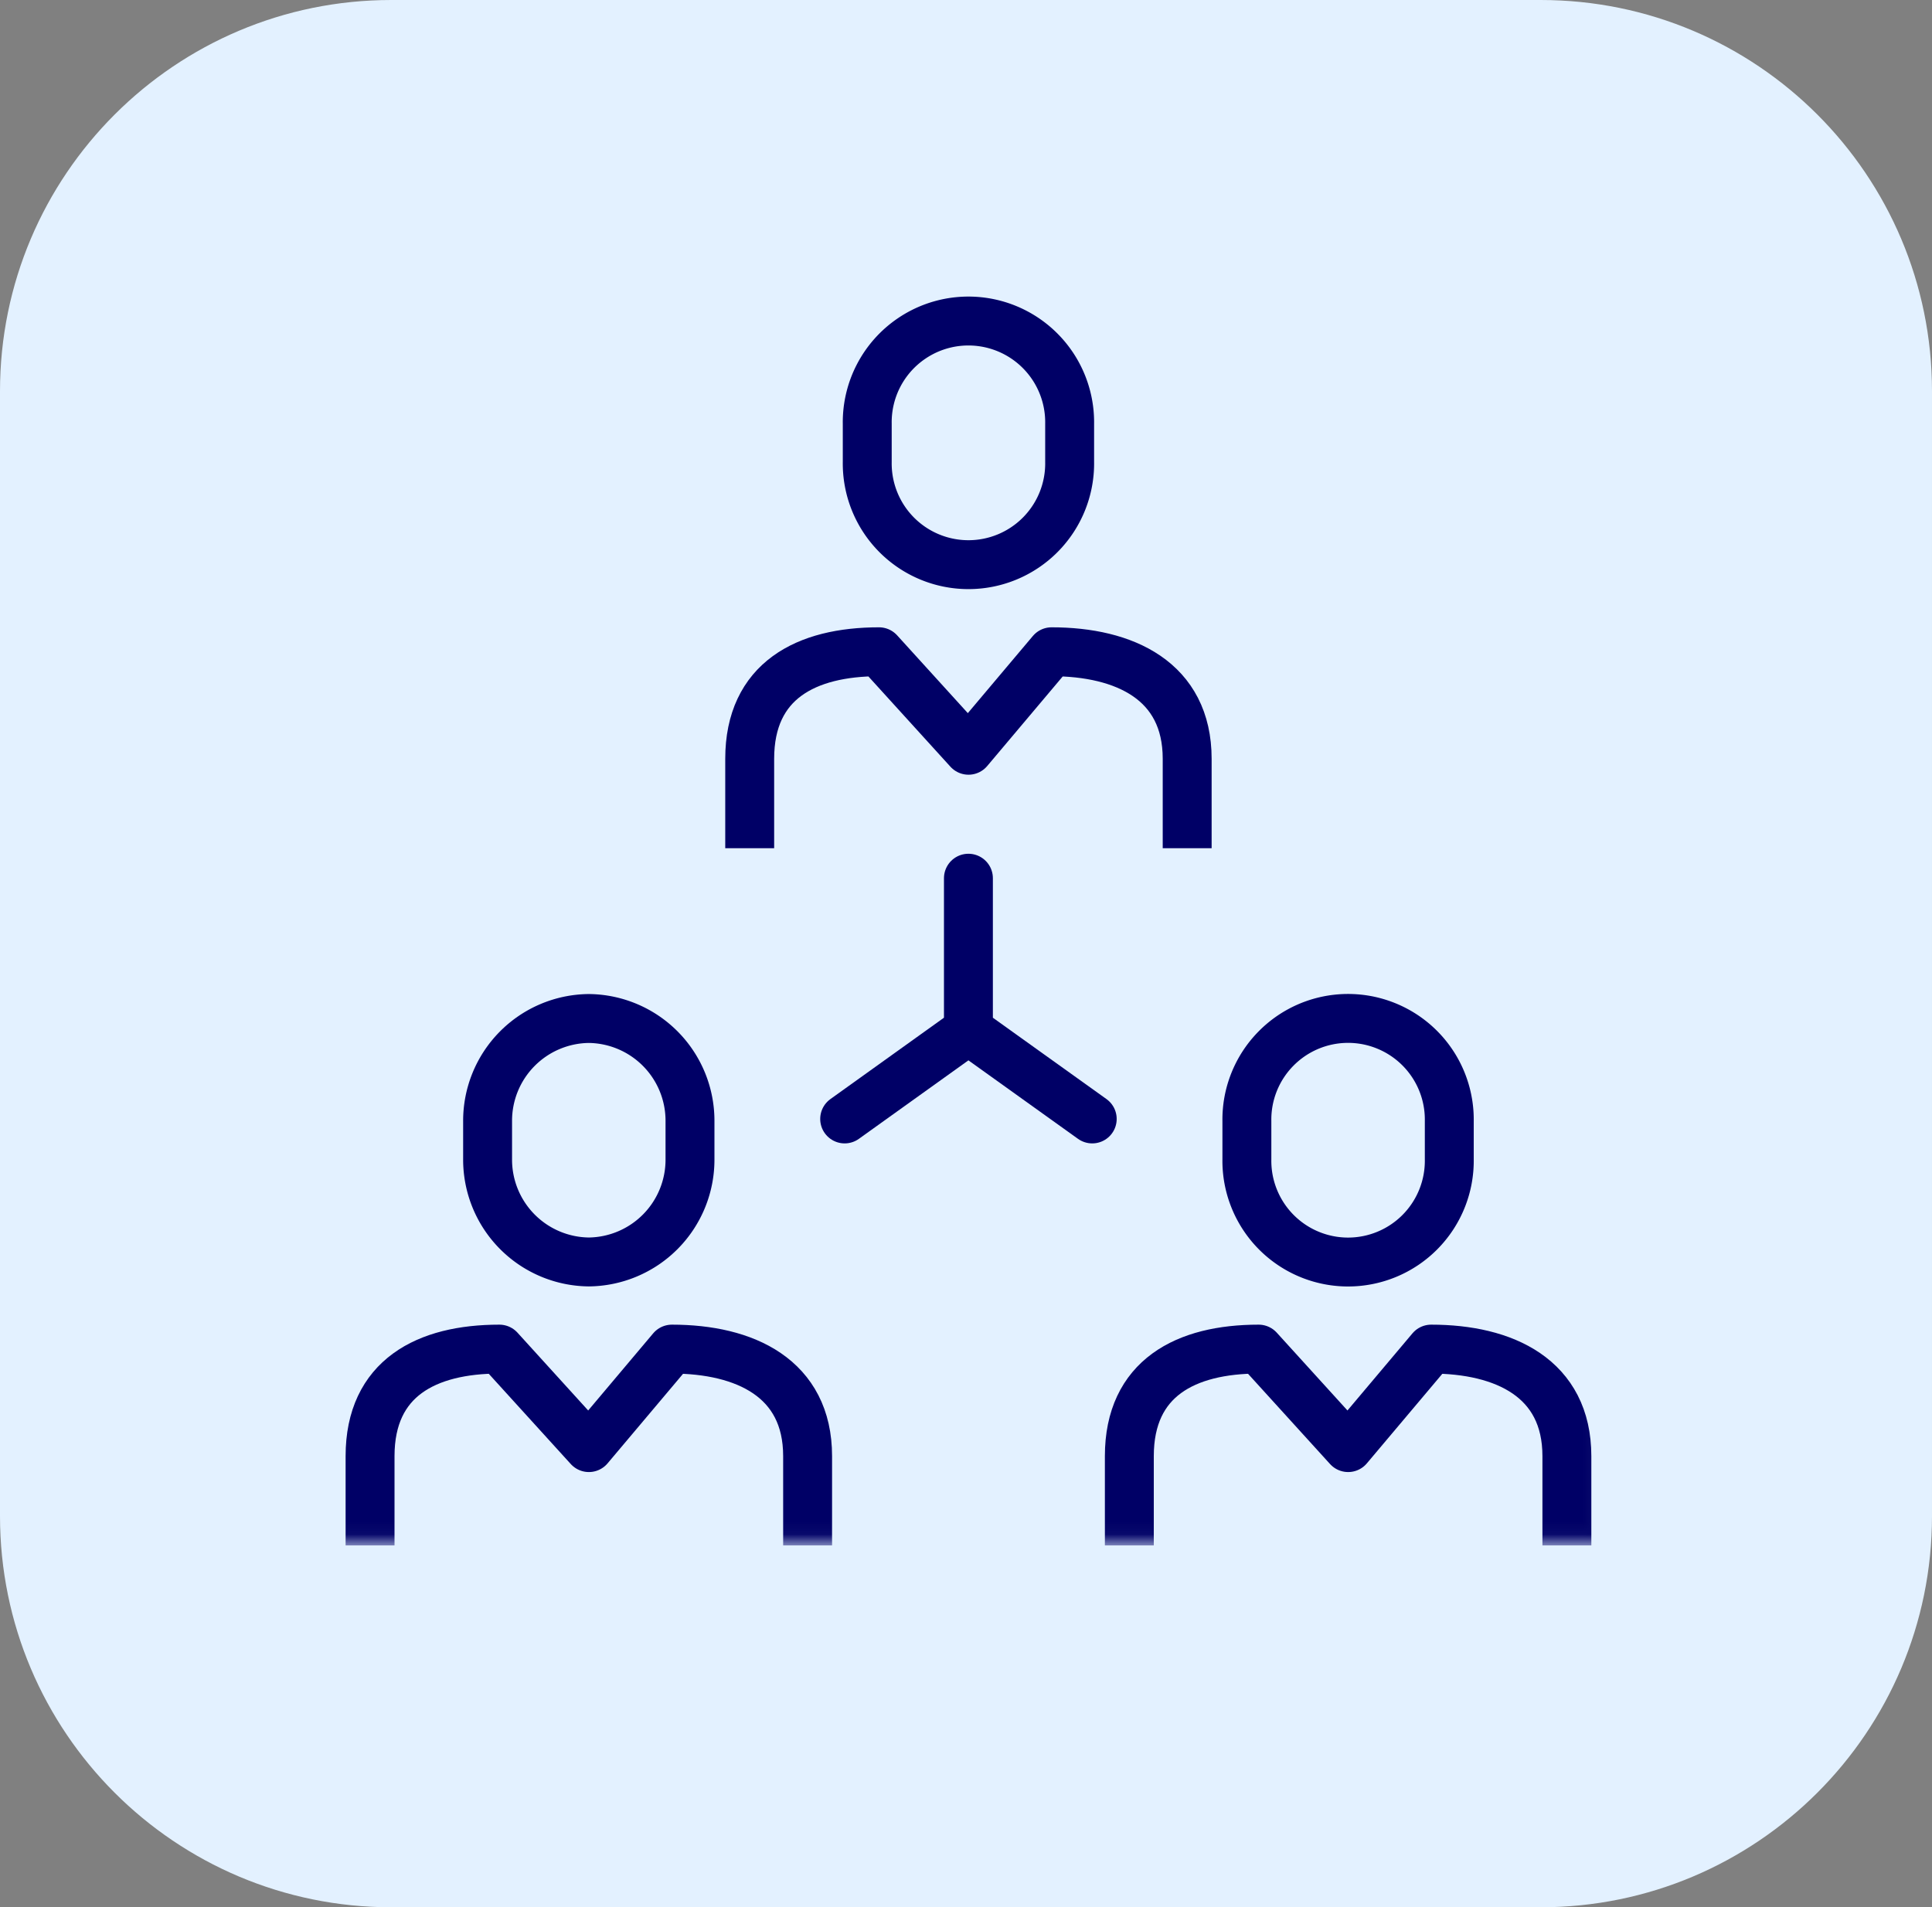
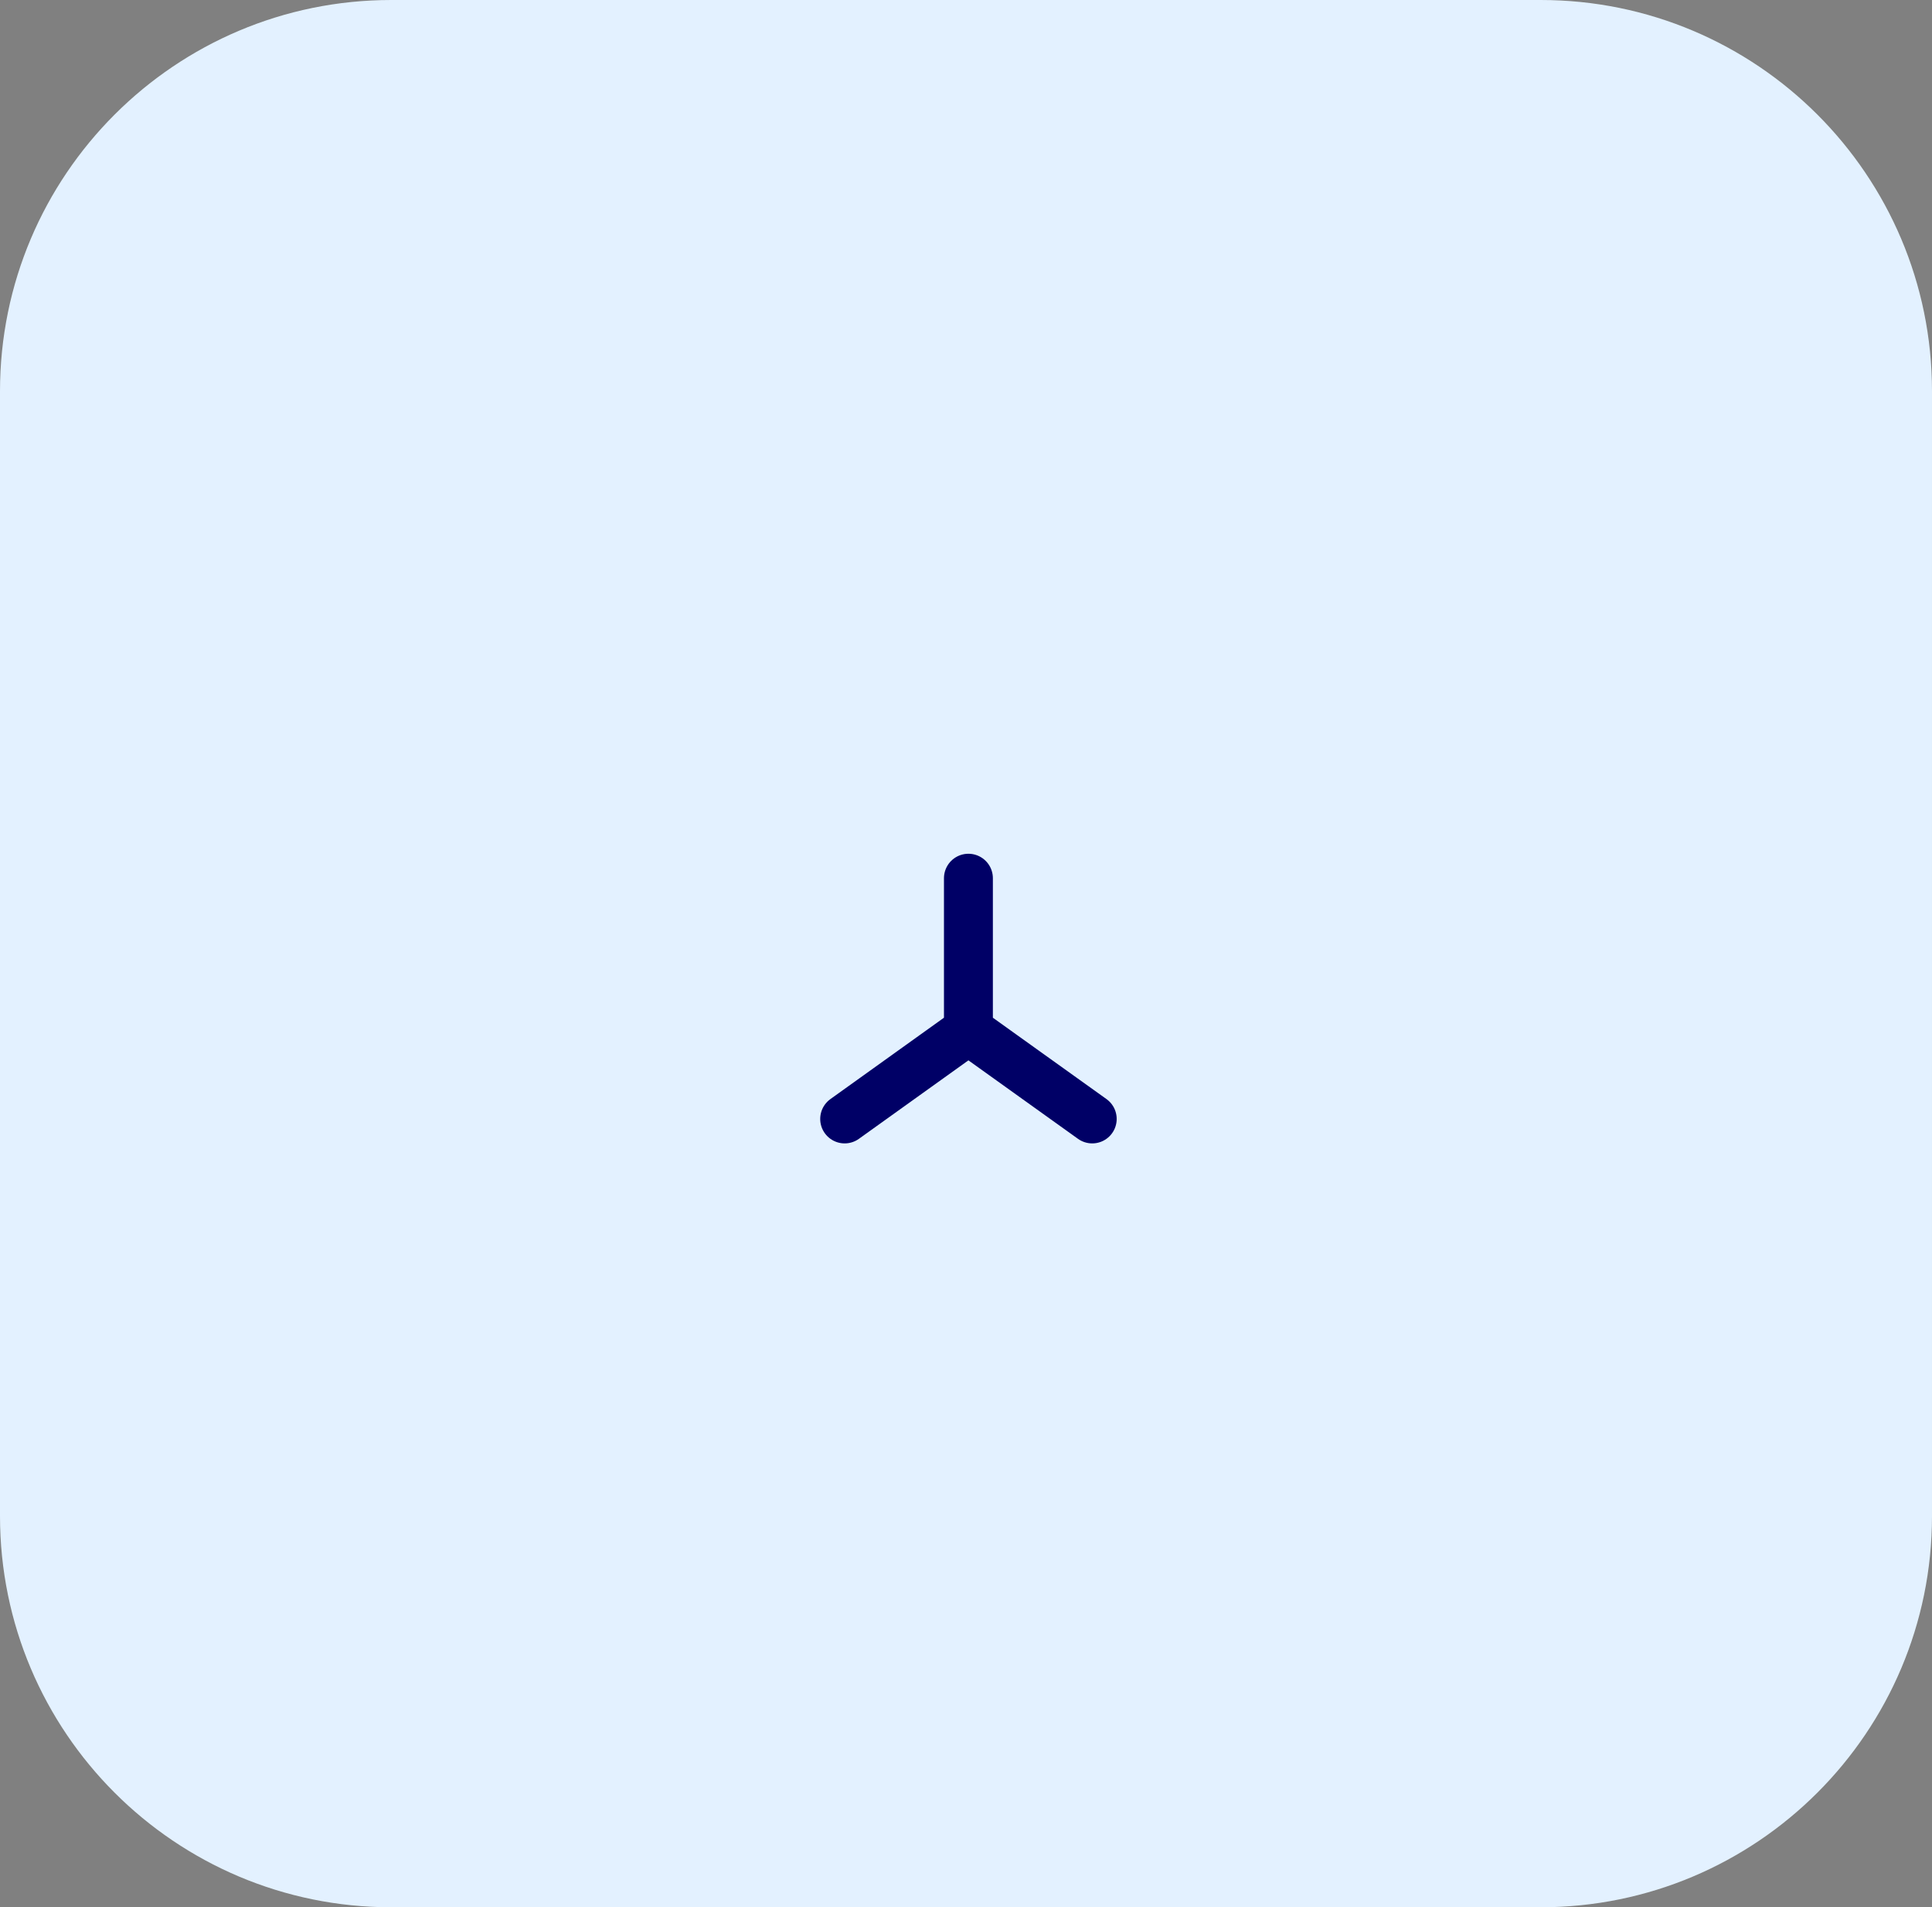
<svg xmlns="http://www.w3.org/2000/svg" width="158" height="156" fill="none">
  <rect width="100%" height="100%" fill="#808080" stroke="none" />
  <path d="M0 32C0 14.327 14.327 0 32 0h94c17.673 0 32 14.327 32 32v92c0 17.673-14.327 32-32 32H32c-17.673 0-32-14.327-32-32V32z" fill="#E3F1FF" />
  <g clip-path="url(#a)">
    <path d="M79.198 71.83v12.445M89.323 91.521l-10.126-7.253-10.12 7.253" stroke="#006" stroke-width="4" stroke-miterlimit="10" stroke-linecap="round" />
    <mask id="b" style="mask-type:luminance" maskUnits="userSpaceOnUse" x="27" y="23" width="105" height="104">
-       <path d="M27.5 125.915V23.5h103.4v102.415H27.5z" fill="#fff" stroke="#fff" />
-     </mask>
+       </mask>
    <g mask="url(#b)" stroke="#006" stroke-width="4">
      <path d="M61.311 69.378v-7.316c0-6.393 4.626-8.753 10.576-8.753l7.319 8.056 6.79-8.056c5.951 0 11.092 2.36 11.092 8.753v7.315" stroke-linejoin="round" />
      <path d="M87.476 37.779a8.277 8.277 0 11-16.552 0v-3.115a8.275 8.275 0 0111.473-7.763 8.279 8.279 0 015.079 7.763v3.115z" stroke-miterlimit="10" />
      <path d="M92.358 126.415v-7.316c0-6.395 4.626-8.753 10.576-8.753l7.319 8.056 6.788-8.056c5.954 0 11.1 2.358 11.1 8.753v7.315" stroke-linejoin="round" />
      <path d="M118.523 94.818a8.28 8.28 0 01-8.276 8.406 8.275 8.275 0 01-7.683-5.2 8.264 8.264 0 01-.593-3.206v-3.113a8.265 8.265 0 012.378-5.936 8.272 8.272 0 019.095-1.827 8.272 8.272 0 015.079 7.763v3.113z" stroke-miterlimit="10" />
      <path d="M30.264 126.415v-7.316c0-6.395 4.626-8.753 10.576-8.753l7.319 8.056 6.788-8.056c5.954 0 11.1 2.358 11.1 8.753v7.315" stroke-linejoin="round" />
      <path d="M56.428 94.818a8.364 8.364 0 01-8.275 8.4 8.368 8.368 0 01-8.277-8.4v-3.113a8.366 8.366 0 018.277-8.4 8.364 8.364 0 018.275 8.4v3.113z" stroke-miterlimit="10" />
    </g>
  </g>
  <defs>
    <clipPath id="a">
      <path fill="#fff" transform="translate(27 23)" d="M0 0H104.401V103.415H0z" />
    </clipPath>
  </defs>
</svg>